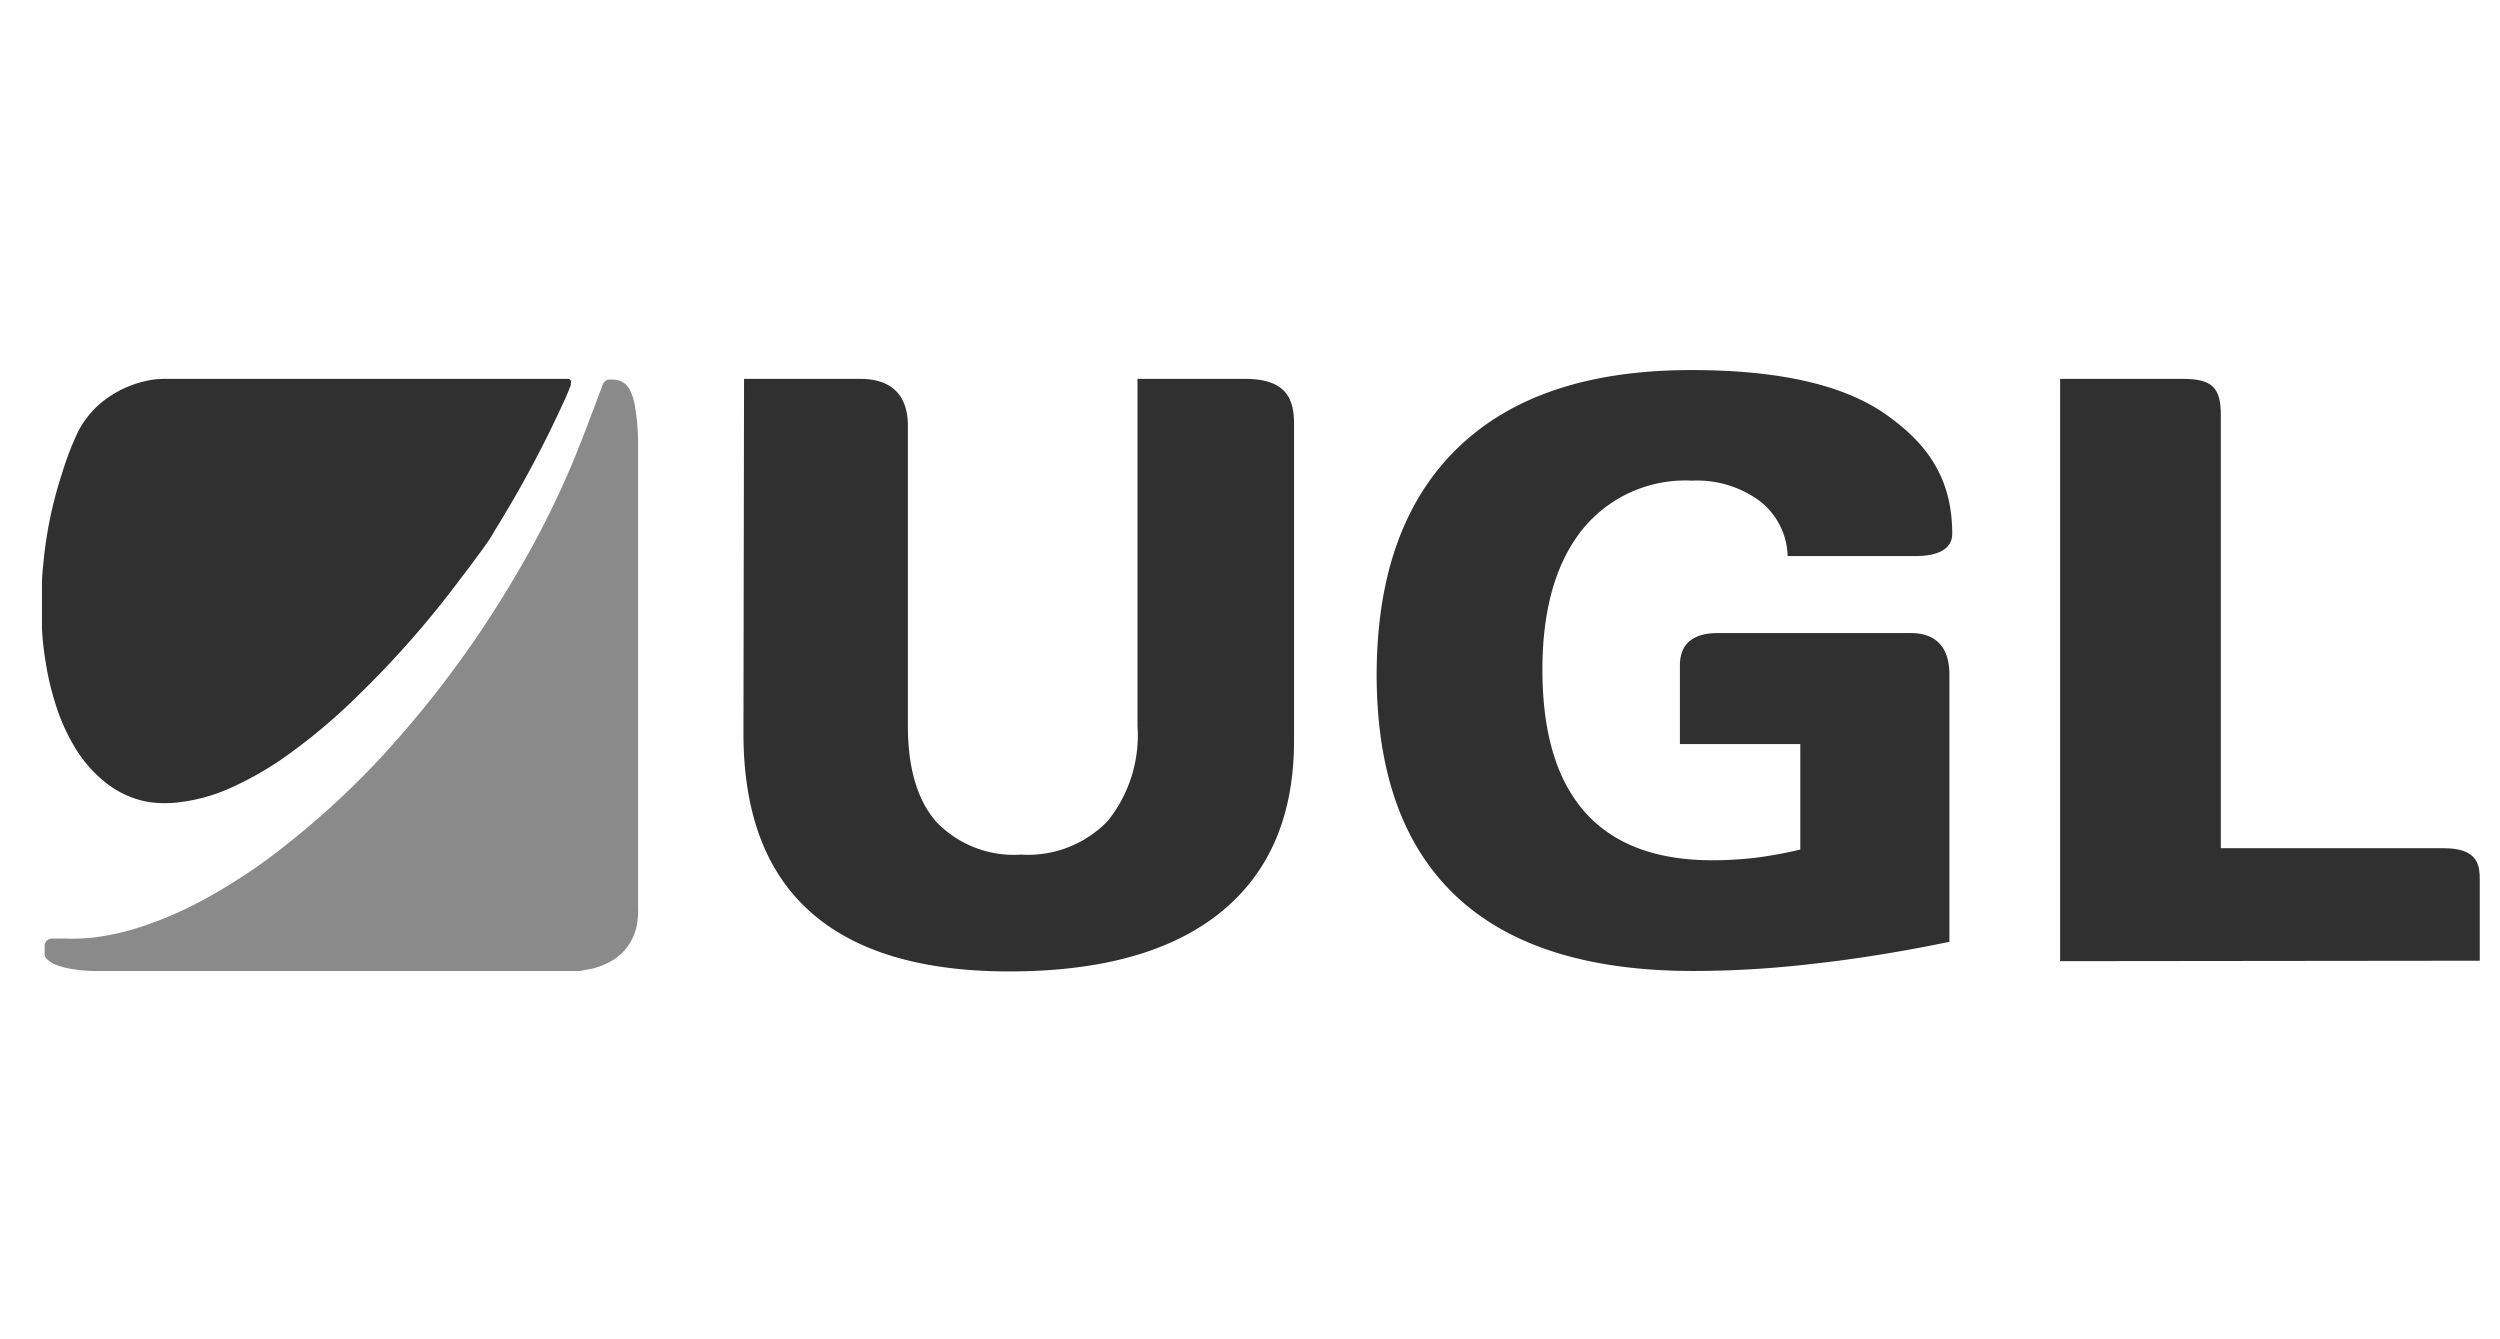
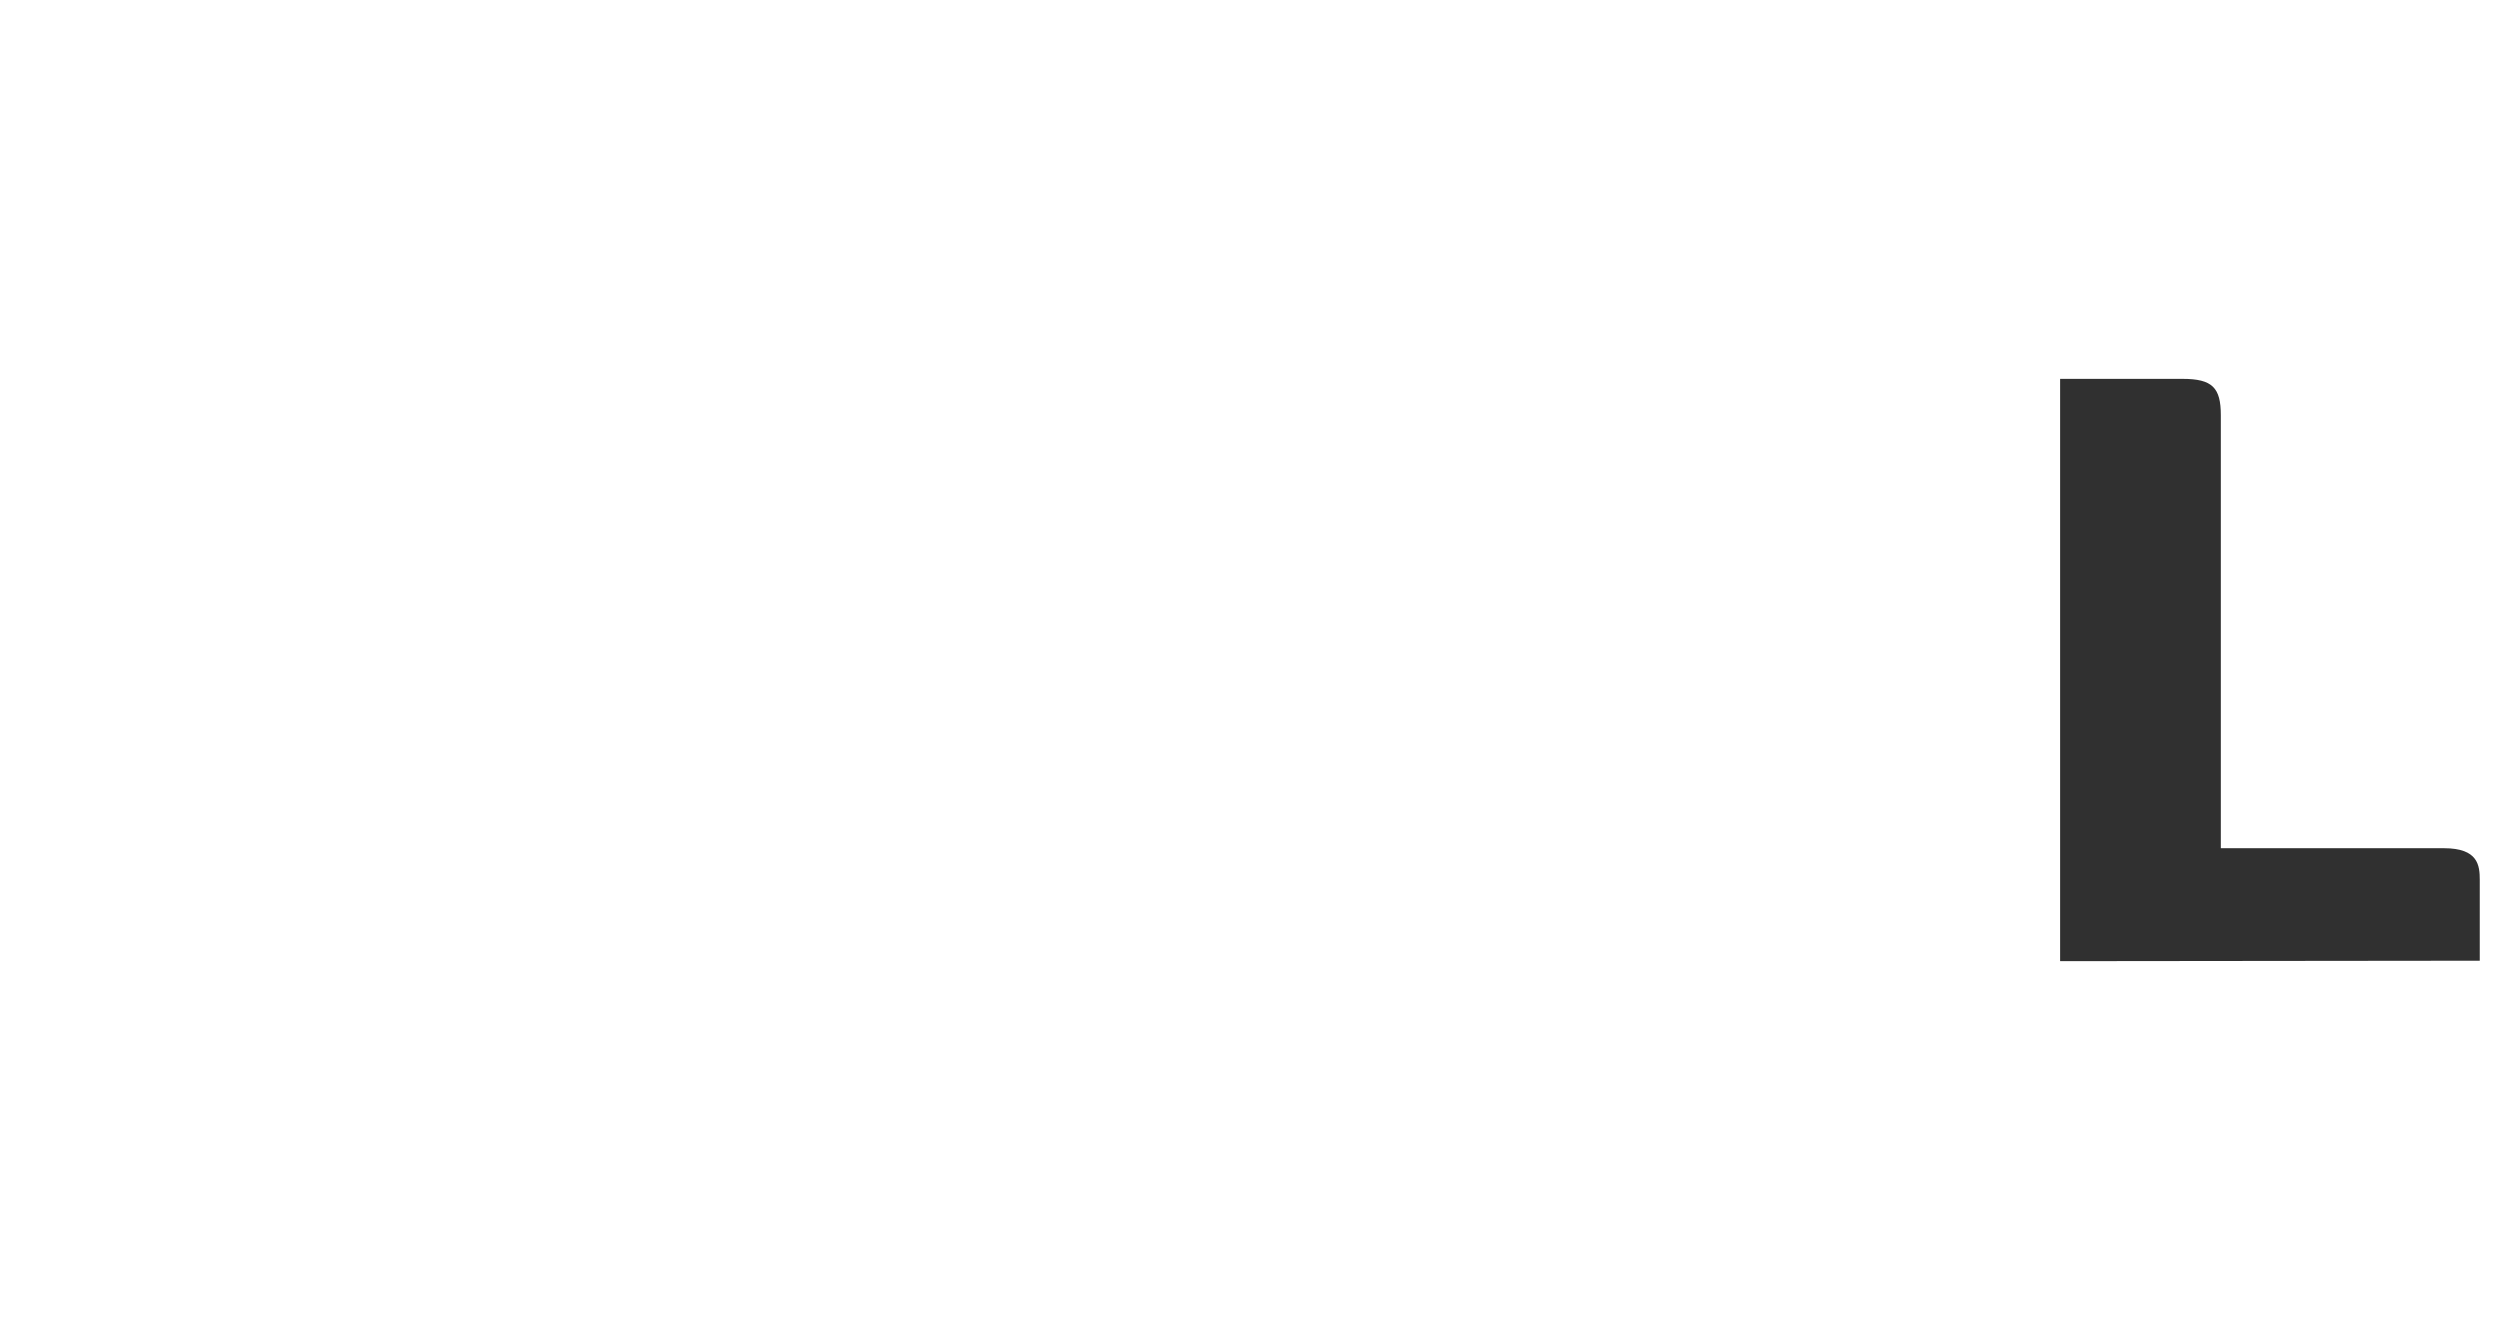
<svg xmlns="http://www.w3.org/2000/svg" id="Layer_2" data-name="Layer 2" viewBox="0 0 168 90">
-   <path d="M11,25.46H38.23c.14.09.16.14.13.31v.11c-.11.27-.21.54-.33.8a76.85,76.85,0,0,1-4.8,9,8.1,8.1,0,0,1-.57.9c-.71,1-1.42,1.93-2.16,2.9a64.91,64.91,0,0,1-6.32,7.14,39.47,39.47,0,0,1-4.69,4,22,22,0,0,1-4,2.33,11.74,11.74,0,0,1-3.28.94,7.71,7.71,0,0,1-2.25,0,6.43,6.43,0,0,1-2.85-1.29,8.73,8.73,0,0,1-2-2.25A12.94,12.94,0,0,1,3.7,47.21a18.56,18.56,0,0,1-.64-2.77,19.72,19.72,0,0,1-.24-2.17c0-.28,0-.56,0-.83,0-.06,0-.11,0-.16V39.8l0-.08v-.46c0-.48.05-1,.1-1.46.07-.77.18-1.52.31-2.28a27.61,27.61,0,0,1,.94-3.71A19.91,19.91,0,0,1,5.25,29a6.52,6.52,0,0,1,1.29-1.71,7.15,7.15,0,0,1,4-1.81Z" fill="#303030" />
-   <path d="M39,65.25H6.24a9.66,9.66,0,0,1-1.51-.15,4.92,4.92,0,0,1-1.1-.32,1.65,1.65,0,0,1-.46-.32A.46.46,0,0,1,3,64.14v-.56a.5.5,0,0,1,.49-.51h.87A13.87,13.87,0,0,0,6.31,63a17.87,17.87,0,0,0,2.5-.51,25.28,25.28,0,0,0,4.82-2,38,38,0,0,0,5.78-3.86,55.73,55.73,0,0,0,6.89-6.5A70.5,70.5,0,0,0,34.46,39a62.59,62.59,0,0,0,3.91-7.65c.76-1.8,1.42-3.63,2.12-5.46a.58.58,0,0,1,.34-.38h.26l.14,0a1.25,1.25,0,0,1,1.15.81,3.59,3.59,0,0,1,.27.86,15.66,15.66,0,0,1,.23,2.48V61a5.6,5.6,0,0,1-.07,1.08,3.51,3.51,0,0,1-1.58,2.41,4.72,4.72,0,0,1-1.92.69Z" fill="#8a8a8a" />
-   <path d="M50,25.46h7.8c1.93,0,3.21.91,3.21,3.17V48.78q0,4.29,1.93,6.47a7.22,7.22,0,0,0,5.68,2.18,7.45,7.45,0,0,0,5.82-2.26,9.19,9.19,0,0,0,2-6.39V25.46h7.21c2.67,0,3.31,1.22,3.31,3V49.76q0,7.53-4.9,11.52t-14.22,4q-8.88,0-13.38-4t-4.5-12Z" fill="#303030" />
-   <path d="M131,45.34V63.29q-4.84,1-9.11,1.47a68.69,68.69,0,0,1-8.11.49q-10.56,0-15.9-5T92.51,45.41q0-10,5.42-15.28t15.78-5.26q8.81,0,13.05,3c2.62,1.86,4.43,4.13,4.43,8,0,.91-.76,1.5-2.5,1.5h-8.56a4.84,4.84,0,0,0-1.86-3.69,7.1,7.1,0,0,0-4.56-1.38,8.9,8.9,0,0,0-7.42,3.34Q103.65,39,103.65,45q0,6.38,2.88,9.6t8.58,3.21a25,25,0,0,0,2.87-.17,28.21,28.21,0,0,0,3-.55V50h-8.09V44.71c0-2.09,1.85-2.17,2.62-2.17h12.85C130.05,42.53,131,43.44,131,45.34Z" fill="#303030" />
  <path d="M138.44,64.59V25.46h8.23c2,0,2.57.59,2.57,2.44V57h15c2.3,0,2.4,1.17,2.4,2.13v5.43Z" fill="#303030" />
</svg>